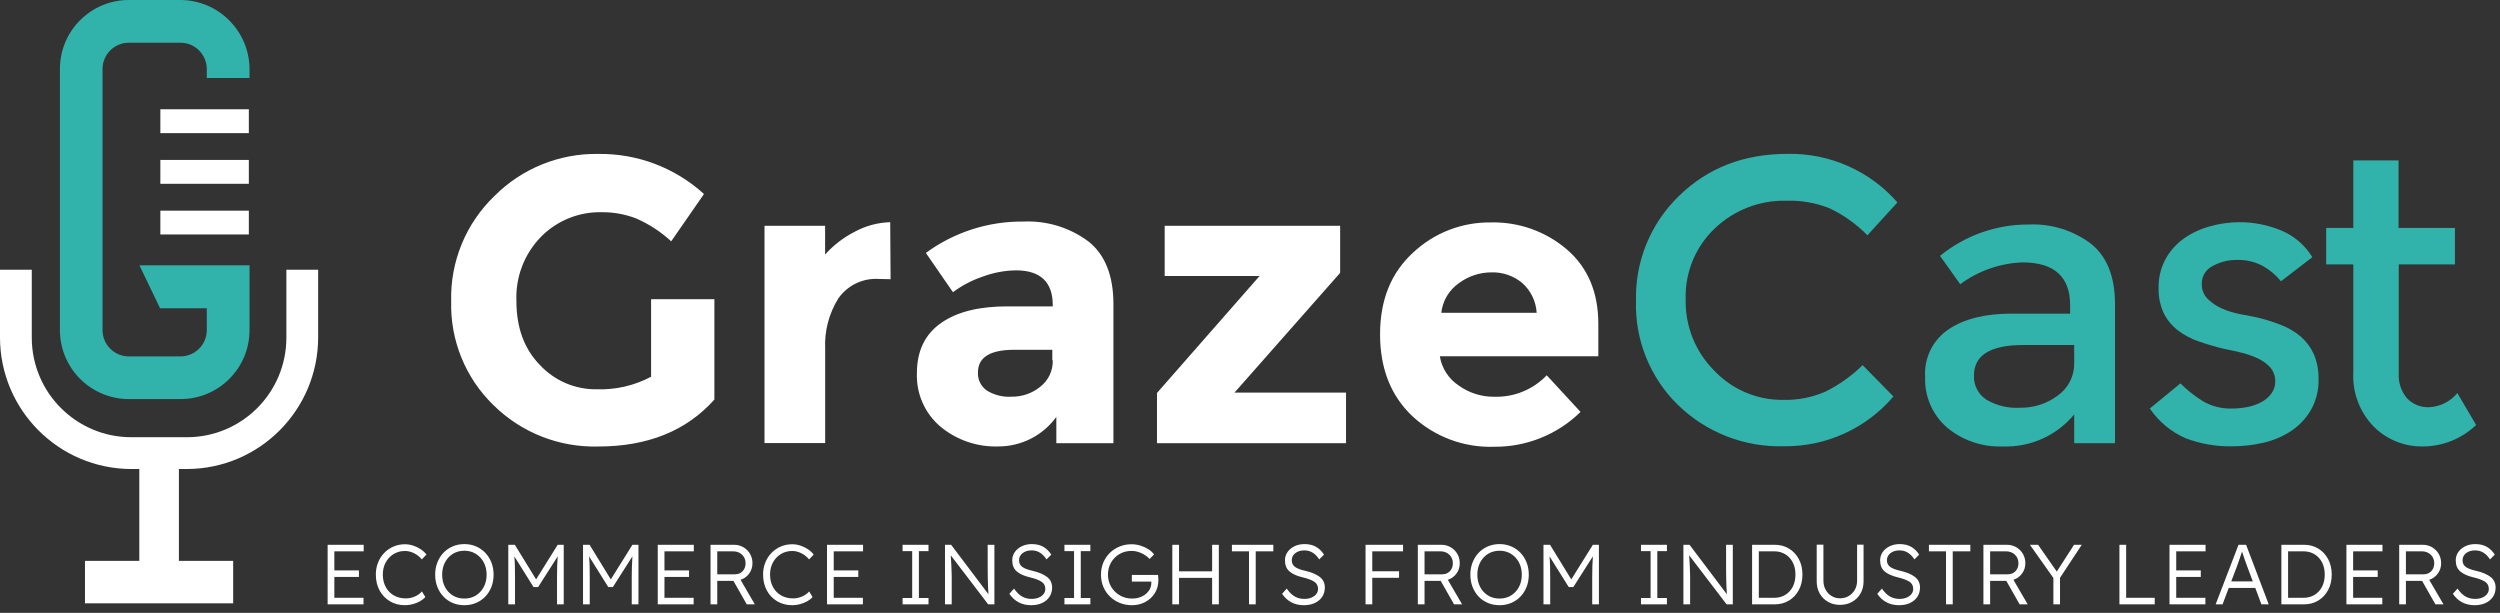
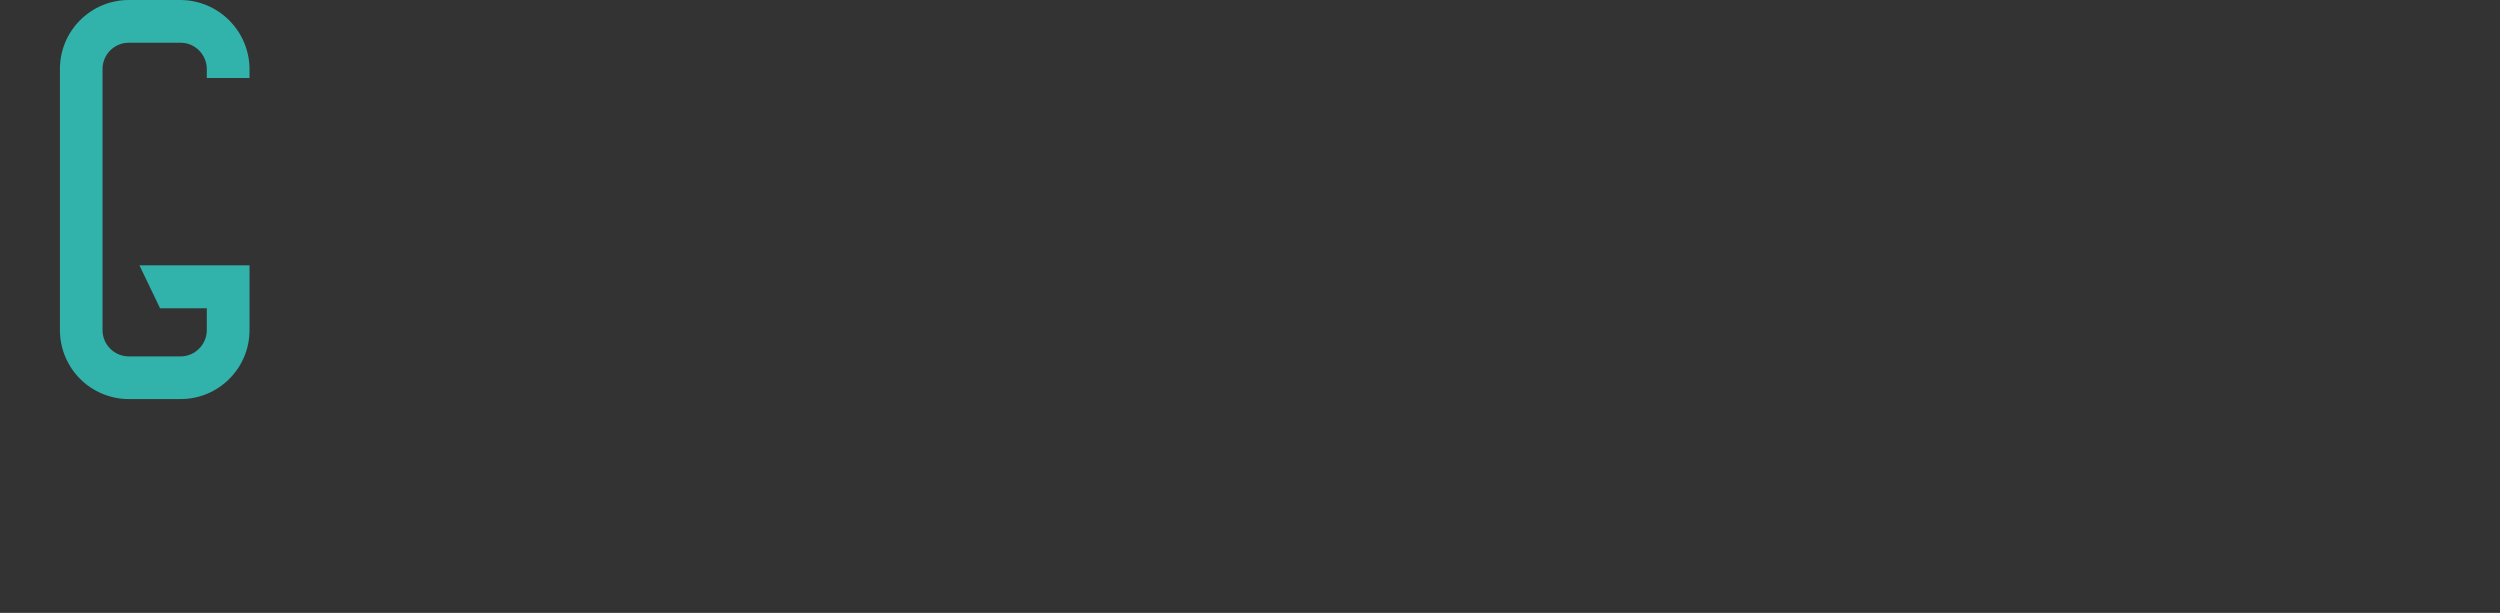
<svg xmlns="http://www.w3.org/2000/svg" width="412" height="101" viewBox="0 0 412 101" fill="none">
  <rect x="0" y="0" width="412" height="101" fill="#333333" stroke="none" />
-   <path fill-rule="evenodd" clip-rule="evenodd" d="M107.288 49.31H117.729V65.851C113.116 71.013 106.724 73.59 98.551 73.583C92.128 73.75 85.914 71.294 81.336 66.781C76.706 62.295 74.173 56.068 74.355 49.621C74.192 43.103 76.779 36.817 81.481 32.305C86.007 27.764 92.184 25.26 98.593 25.369C105.027 25.276 111.256 27.637 116.015 31.974L110.613 39.769C108.916 38.201 106.968 36.929 104.851 36.006C103.037 35.303 101.106 34.952 99.161 34.972C95.42 34.886 91.809 36.344 89.174 39.004C86.409 41.827 84.936 45.671 85.105 49.621C85.105 54.018 86.407 57.539 89.009 60.186C91.415 62.753 94.787 64.193 98.303 64.155C101.431 64.267 104.533 63.554 107.298 62.088V49.31H107.288ZM144.848 45.971C142.23 45.799 139.71 46.996 138.187 49.135C136.614 51.634 135.846 54.557 135.987 57.508V73.015H125.991V37.215H135.977V41.95C137.345 40.419 138.983 39.154 140.81 38.218C142.622 37.225 144.642 36.676 146.707 36.616L146.769 46.013L144.848 45.971ZM183.482 73.035H174.084V68.704C171.867 71.769 168.312 73.581 164.532 73.573C161.051 73.69 157.648 72.524 154.969 70.296C152.4 68.108 150.977 64.862 151.106 61.488C151.106 57.829 152.438 55.079 155.103 53.218C157.767 51.357 161.413 50.489 166.029 50.489H173.496V50.282C173.496 46.457 171.43 44.555 167.434 44.555C165.556 44.581 163.698 44.931 161.939 45.589C160.183 46.181 158.531 47.046 157.044 48.153L152.583 41.681C157.256 38.256 162.913 36.442 168.704 36.513C172.526 36.345 176.289 37.498 179.361 39.779C182.108 41.95 183.492 45.403 183.492 50.117V73.035H183.482ZM173.423 59.369V57.643H167.165C163.165 57.643 161.165 58.887 161.165 61.374C161.107 62.544 161.648 63.662 162.6 64.341C163.835 65.11 165.28 65.472 166.731 65.375C168.44 65.397 170.103 64.819 171.43 63.742C172.777 62.698 173.545 61.073 173.496 59.369H173.423ZM191.94 45.486V37.215H220.856V44.969L203.444 64.703H221.827V73.035H190.67V64.765L207.575 45.486H191.94ZM260.471 67.887C256.677 71.609 251.563 73.673 246.25 73.624C241.266 73.799 236.416 71.988 232.763 68.59C229.211 65.234 227.434 60.734 227.434 55.089C227.434 49.445 229.242 44.965 232.856 41.65C236.323 38.383 240.922 36.593 245.682 36.657C250.276 36.541 254.749 38.132 258.24 41.123C261.683 44.1 263.404 48.187 263.404 53.383V58.718H237.286C237.604 60.683 238.727 62.425 240.385 63.525C242.091 64.757 244.147 65.409 246.25 65.385C249.505 65.487 252.65 64.202 254.904 61.85L260.502 67.918L260.471 67.887ZM253.242 51.554C253.136 49.655 252.273 47.878 250.846 46.623C249.435 45.453 247.648 44.836 245.817 44.886C243.857 44.881 241.95 45.516 240.385 46.695C238.782 47.831 237.741 49.6 237.524 51.554H253.242Z" fill="white" />
-   <path d="M293.849 65.902C296.251 65.963 298.637 65.498 300.84 64.537C303.097 63.413 305.163 61.941 306.964 60.175L312.035 65.344C307.559 70.601 300.986 73.603 294.086 73.541C287.554 73.755 281.216 71.299 276.53 66.739C271.937 62.25 269.428 56.043 269.611 49.62C269.437 43.105 272.008 36.818 276.695 32.294C281.425 27.663 287.398 25.351 294.613 25.358C301.525 25.223 308.143 28.151 312.696 33.359L307.749 38.776C305.935 36.922 303.805 35.407 301.46 34.3C299.229 33.423 296.843 33.008 294.448 33.08C290.045 32.961 285.778 34.606 282.592 37.649C279.416 40.663 277.673 44.89 277.8 49.269C277.679 53.714 279.403 58.01 282.561 61.136C285.503 64.219 289.59 65.945 293.849 65.902ZM348.583 73.035H341.829V68.3C338.936 71.799 334.579 73.749 330.045 73.573C326.715 73.704 323.453 72.599 320.885 70.471C318.465 68.379 317.131 65.296 317.26 62.098C317.069 58.988 318.539 56.01 321.123 54.272C323.677 52.549 327.137 51.688 331.502 51.688H341.157V50.303C341.157 45.602 338.538 43.249 333.298 43.242C329.597 43.383 326.023 44.636 323.044 46.84L319.718 42.167C323.85 38.791 329.029 36.964 334.362 36.998C338.033 36.839 341.645 37.956 344.586 40.161C347.23 42.27 348.552 45.592 348.552 50.127V73.035H348.583ZM341.829 59.834V56.857H333.443C328.018 56.857 325.305 58.538 325.305 61.901C325.242 63.498 326.028 65.008 327.371 65.871C329.043 66.853 330.971 67.314 332.906 67.194C335.135 67.233 337.314 66.531 339.102 65.199C340.847 63.977 341.869 61.965 341.829 59.834ZM395.313 43.573V61.571C395.236 63.034 395.712 64.473 396.645 65.602C397.602 66.634 398.969 67.184 400.373 67.101C402.164 67.009 403.833 66.164 404.969 64.775L408.067 70.037C405.724 72.281 402.614 73.545 399.372 73.573C396.309 73.649 393.348 72.465 391.182 70.296C388.876 67.925 387.659 64.7 387.826 61.395V43.573H383.354V37.567H387.826V26.433H395.282V37.567H404.576V43.573H395.313Z" fill="#31B2AB" />
-   <path d="M375.908 46.353C375.096 45.348 374.1 44.506 372.975 43.872C371.673 43.156 370.205 42.799 368.72 42.839C367.276 42.809 365.85 43.166 364.589 43.872C363.495 44.43 362.82 45.569 362.854 46.798C362.823 47.748 363.199 48.666 363.887 49.32C364.577 49.976 365.378 50.505 366.252 50.881C367.194 51.284 368.178 51.582 369.185 51.77L371.849 52.287C373.23 52.61 374.587 53.032 375.908 53.548C377.095 54.002 378.198 54.652 379.171 55.471C380.084 56.273 380.816 57.259 381.319 58.365C381.867 59.673 382.131 61.083 382.094 62.501C382.143 64.276 381.707 66.031 380.834 67.576C380.022 68.961 378.906 70.141 377.57 71.029C376.18 71.941 374.638 72.596 373.016 72.962C371.323 73.355 369.59 73.552 367.853 73.552C365.233 73.605 362.628 73.152 360.179 72.218C357.793 71.177 355.751 69.477 354.293 67.318L359.333 63.183C360.429 64.278 361.645 65.245 362.957 66.067C364.434 66.95 366.134 67.388 367.853 67.328C368.709 67.328 369.564 67.241 370.403 67.07C371.207 66.924 371.981 66.648 372.696 66.253C373.337 65.911 373.894 65.431 374.328 64.847C374.75 64.281 374.971 63.59 374.958 62.883C374.989 61.977 374.658 61.095 374.038 60.433C373.394 59.782 372.625 59.269 371.777 58.924C370.894 58.543 369.978 58.245 369.04 58.035C368.08 57.807 367.223 57.621 366.479 57.477C365.054 57.135 363.691 56.732 362.41 56.288C361.187 55.88 360.036 55.28 359.002 54.51C358.009 53.763 357.197 52.802 356.627 51.698C355.998 50.38 355.693 48.93 355.739 47.47C355.699 45.802 356.094 44.152 356.885 42.683C357.632 41.335 358.674 40.172 359.932 39.282C361.241 38.372 362.698 37.697 364.238 37.287C365.815 36.845 367.444 36.619 369.081 36.615C371.423 36.615 373.743 37.076 375.908 37.969C378.057 38.849 379.867 40.397 381.071 42.384L375.908 46.353Z" fill="#31B2AB" />
  <path d="M26.376 50.799H34.08V54.396C34.074 56.792 32.136 58.733 29.742 58.738H21.233C18.84 58.733 16.901 56.792 16.895 54.396V11.371C16.901 8.977 18.841 7.04 21.233 7.04H29.763C32.116 7.056 34.03 8.944 34.08 11.299V12.85H41.123V11.237C41.006 5.028 35.967 0.044 29.763 0H21.233C14.959 0 9.873 5.091 9.873 11.371V54.396C9.873 57.412 11.07 60.305 13.2 62.437C15.331 64.57 18.22 65.768 21.233 65.768H29.763C36.037 65.768 41.123 60.677 41.123 54.396V43.728H22.978L26.376 50.799Z" fill="#31B2AB" />
-   <path fill-rule="evenodd" clip-rule="evenodd" d="M26.427 18.008H41.009V21.936H26.427V18.008ZM26.427 26.361H41.009V30.289H26.427V26.361ZM26.427 34.713H41.009V38.642H26.427V34.713ZM47.195 44.451V55.657C47.189 64.706 39.866 72.041 30.827 72.053H21.615C12.574 72.041 5.247 64.708 5.236 55.657V44.451H0V55.657C0.04 67.59 9.694 77.254 21.615 77.294H22.957V92.428H14.004V99.427H38.427V92.428H29.484V77.294H30.827C42.743 77.249 52.391 67.586 52.431 55.657V44.451H47.195Z" fill="white" />
-   <path fill-rule="evenodd" clip-rule="evenodd" d="M59.908 99.598V98.518H55.101V95.081H59.151V94.001H55.101V90.858H59.936V89.778H53.994V99.598H59.908ZM66.758 99.738C67.188 99.738 67.615 99.68 68.04 99.563C68.466 99.446 68.858 99.287 69.218 99.086C69.577 98.885 69.869 98.653 70.093 98.391L69.533 97.466C69.243 97.811 68.858 98.09 68.377 98.3C67.896 98.51 67.398 98.616 66.884 98.616C66.137 98.616 65.478 98.452 64.908 98.125C64.338 97.797 63.892 97.337 63.57 96.743C63.248 96.149 63.087 95.464 63.087 94.688C63.087 93.94 63.245 93.273 63.563 92.689C63.881 92.105 64.315 91.644 64.866 91.307C65.418 90.971 66.043 90.802 66.744 90.802C67.249 90.802 67.749 90.926 68.244 91.174C68.739 91.422 69.164 91.761 69.519 92.191L70.276 91.391C70.033 91.064 69.722 90.774 69.344 90.522C68.965 90.269 68.552 90.068 68.103 89.918C67.655 89.769 67.202 89.694 66.744 89.694C66.062 89.694 65.429 89.82 64.845 90.073C64.261 90.325 63.752 90.676 63.318 91.125C62.883 91.574 62.545 92.102 62.302 92.71C62.059 93.318 61.938 93.977 61.938 94.688C61.938 95.67 62.143 96.542 62.554 97.304C62.965 98.066 63.535 98.662 64.264 99.093C64.993 99.523 65.824 99.738 66.758 99.738ZM76.523 99.738C77.215 99.738 77.855 99.614 78.443 99.366C79.032 99.118 79.543 98.768 79.978 98.314C80.412 97.861 80.749 97.328 80.987 96.715C81.225 96.102 81.344 95.431 81.344 94.702C81.344 93.982 81.225 93.316 80.987 92.703C80.749 92.091 80.412 91.557 79.978 91.104C79.543 90.65 79.032 90.297 78.443 90.045C77.855 89.792 77.215 89.666 76.523 89.666C75.832 89.666 75.192 89.792 74.603 90.045C74.015 90.297 73.506 90.65 73.076 91.104C72.646 91.557 72.312 92.091 72.074 92.703C71.836 93.316 71.717 93.982 71.717 94.702C71.717 95.431 71.836 96.102 72.074 96.715C72.312 97.328 72.646 97.861 73.076 98.314C73.506 98.768 74.015 99.118 74.603 99.366C75.192 99.614 75.832 99.738 76.523 99.738ZM76.523 98.644C75.813 98.644 75.183 98.475 74.632 98.139C74.08 97.802 73.648 97.337 73.335 96.743C73.022 96.149 72.866 95.469 72.866 94.702C72.866 93.945 73.022 93.269 73.335 92.675C73.648 92.081 74.08 91.614 74.632 91.272C75.183 90.931 75.813 90.76 76.523 90.76C77.233 90.76 77.864 90.931 78.415 91.272C78.966 91.614 79.401 92.081 79.718 92.675C80.036 93.269 80.195 93.945 80.195 94.702C80.195 95.469 80.036 96.149 79.718 96.743C79.401 97.337 78.966 97.802 78.415 98.139C77.864 98.475 77.233 98.644 76.523 98.644ZM84.873 99.598V95.123C84.873 94.421 84.866 93.797 84.852 93.25C84.838 92.703 84.808 92.182 84.761 91.686L87.928 96.75H88.685L91.908 91.686C91.871 92.21 91.843 92.748 91.824 93.299C91.805 93.851 91.796 94.459 91.796 95.123V99.598H92.903V89.778H91.908L88.349 95.487L84.845 89.778H83.766V99.598H84.873ZM97.189 99.598V95.123C97.189 94.421 97.182 93.797 97.168 93.25C97.154 92.703 97.123 92.182 97.077 91.686L100.244 96.75H101L104.224 91.686C104.186 92.21 104.158 92.748 104.139 93.299C104.121 93.851 104.111 94.459 104.111 95.123V99.598H105.219V89.778H104.224L100.664 95.487L97.161 89.778H96.082V99.598H97.189ZM114.311 99.598V98.518H109.504V95.081H113.554V94.001H109.504V90.858H114.339V89.778H108.397V99.598H114.311ZM118.204 99.598V95.726H120.867L123.067 99.598H124.398L122.044 95.558C122.623 95.361 123.095 95.018 123.46 94.527C123.824 94.036 124.006 93.468 124.006 92.822C124.006 92.243 123.871 91.723 123.6 91.265C123.329 90.807 122.962 90.445 122.5 90.178C122.037 89.912 121.521 89.778 120.951 89.778H117.097V99.598H118.204ZM121.133 94.646H118.204V90.858H120.811C121.409 90.858 121.902 91.043 122.289 91.412C122.677 91.782 122.871 92.252 122.871 92.822C122.871 93.355 122.708 93.793 122.381 94.134C122.054 94.475 121.638 94.646 121.133 94.646ZM130.576 99.738C131.006 99.738 131.433 99.68 131.858 99.563C132.283 99.446 132.676 99.287 133.036 99.086C133.395 98.885 133.687 98.653 133.911 98.391L133.351 97.466C133.061 97.811 132.676 98.09 132.195 98.3C131.714 98.51 131.216 98.616 130.702 98.616C129.955 98.616 129.296 98.452 128.726 98.125C128.156 97.797 127.71 97.337 127.388 96.743C127.066 96.149 126.905 95.464 126.905 94.688C126.905 93.94 127.063 93.273 127.381 92.689C127.699 92.105 128.133 91.644 128.684 91.307C129.236 90.971 129.861 90.802 130.562 90.802C131.067 90.802 131.566 90.926 132.062 91.174C132.557 91.422 132.982 91.761 133.337 92.191L134.094 91.391C133.851 91.064 133.54 90.774 133.162 90.522C132.783 90.269 132.37 90.068 131.921 89.918C131.473 89.769 131.02 89.694 130.562 89.694C129.88 89.694 129.247 89.82 128.663 90.073C128.079 90.325 127.57 90.676 127.136 91.125C126.701 91.574 126.363 92.102 126.12 92.71C125.877 93.318 125.755 93.977 125.755 94.688C125.755 95.67 125.961 96.542 126.372 97.304C126.783 98.066 127.353 98.662 128.082 99.093C128.81 99.523 129.642 99.738 130.576 99.738ZM142.205 99.598V98.518H137.398V95.081H141.448V94.001H137.398V90.858H142.233V89.778H136.291V99.598H142.205ZM153.019 99.598V98.546H151.435V90.83H153.019V89.778H148.745V90.83H150.328V98.546H148.745V99.598H153.019ZM156.842 99.598L156.842 95.05C156.84 94.914 156.836 94.703 156.828 94.414C156.819 94.054 156.803 93.622 156.779 93.117C156.756 92.612 156.726 92.079 156.688 91.518L162.854 99.598H163.877V89.778H162.77V93.369C162.77 93.697 162.772 94.064 162.777 94.471C162.782 94.877 162.789 95.291 162.798 95.712C162.807 96.133 162.821 96.537 162.84 96.925C162.859 97.314 162.878 97.648 162.896 97.928L156.744 89.778H155.735V99.598H156.842ZM169.929 99.738C170.62 99.738 171.225 99.616 171.743 99.373C172.262 99.13 172.666 98.789 172.956 98.349C173.245 97.91 173.39 97.405 173.39 96.834C173.39 96.086 173.105 95.497 172.535 95.067C171.965 94.636 171.195 94.309 170.223 94.085C169.41 93.907 168.826 93.687 168.471 93.425C168.116 93.164 167.939 92.799 167.939 92.331C167.939 91.854 168.133 91.464 168.52 91.16C168.908 90.856 169.406 90.704 170.013 90.704C170.545 90.704 171.012 90.835 171.414 91.097C171.816 91.359 172.166 91.723 172.465 92.191L173.25 91.406C172.914 90.863 172.484 90.438 171.961 90.129C171.437 89.82 170.798 89.666 170.041 89.666C169.434 89.666 168.887 89.783 168.401 90.017C167.915 90.251 167.53 90.569 167.245 90.971C166.96 91.373 166.818 91.831 166.818 92.345C166.818 93.14 167.068 93.75 167.567 94.176C168.067 94.602 168.794 94.926 169.747 95.151C170.541 95.338 171.16 95.567 171.603 95.838C172.047 96.109 172.269 96.512 172.269 97.045C172.269 97.372 172.171 97.659 171.975 97.907C171.778 98.155 171.51 98.349 171.169 98.49C170.828 98.63 170.443 98.7 170.013 98.7C169.443 98.7 168.927 98.574 168.464 98.321C168.002 98.069 167.551 97.629 167.112 97.002L166.341 97.858C167.201 99.111 168.397 99.738 169.929 99.738ZM179.694 99.598V98.546H178.11V90.83H179.694V89.778H175.42V90.83H177.003V98.546H175.42V99.598H179.694ZM186.544 99.738C187.357 99.738 188.093 99.56 188.751 99.205C189.41 98.85 189.933 98.361 190.321 97.739C190.709 97.117 190.902 96.399 190.902 95.586C190.902 95.455 190.895 95.312 190.881 95.158C190.867 95.004 190.856 94.866 190.846 94.744H186.53V95.852H189.739V96.049C189.739 96.535 189.599 96.975 189.319 97.367C189.039 97.76 188.66 98.071 188.184 98.3C187.707 98.529 187.175 98.644 186.586 98.644C185.839 98.644 185.164 98.471 184.561 98.125C183.959 97.779 183.48 97.309 183.125 96.715C182.77 96.121 182.592 95.45 182.592 94.702C182.592 93.954 182.763 93.285 183.104 92.696C183.445 92.107 183.91 91.642 184.498 91.3C185.087 90.959 185.75 90.788 186.488 90.788C187.011 90.788 187.539 90.907 188.072 91.146C188.604 91.384 189.067 91.709 189.459 92.121L190.188 91.363C189.945 91.036 189.627 90.749 189.235 90.501C188.842 90.253 188.408 90.056 187.932 89.912C187.455 89.767 186.969 89.694 186.474 89.694C185.764 89.694 185.103 89.82 184.491 90.073C183.879 90.325 183.344 90.678 182.887 91.132C182.429 91.585 182.074 92.116 181.822 92.724C181.569 93.332 181.443 93.991 181.443 94.702C181.443 95.431 181.572 96.1 181.829 96.708C182.085 97.316 182.445 97.847 182.908 98.3C183.37 98.754 183.912 99.107 184.533 99.359C185.154 99.612 185.825 99.738 186.544 99.738ZM194.305 99.598V95.235H199.757V99.598H200.864V89.778H199.757V94.155H194.305V89.778H193.198V99.598H194.305ZM206.943 99.598V90.858H209.844V89.778H203.02V90.858H205.836V99.598H206.943ZM214.873 99.738C215.564 99.738 216.169 99.616 216.687 99.373C217.206 99.13 217.61 98.789 217.9 98.349C218.189 97.91 218.334 97.405 218.334 96.834C218.334 96.086 218.049 95.497 217.479 95.067C216.909 94.636 216.139 94.309 215.167 94.085C214.354 93.907 213.77 93.687 213.415 93.425C213.06 93.164 212.883 92.799 212.883 92.331C212.883 91.854 213.077 91.464 213.464 91.16C213.852 90.856 214.349 90.704 214.957 90.704C215.489 90.704 215.956 90.835 216.358 91.097C216.76 91.359 217.11 91.723 217.409 92.191L218.194 91.406C217.858 90.863 217.428 90.438 216.905 90.129C216.381 89.82 215.742 89.666 214.985 89.666C214.378 89.666 213.831 89.783 213.345 90.017C212.859 90.251 212.474 90.569 212.189 90.971C211.904 91.373 211.762 91.831 211.762 92.345C211.762 93.14 212.012 93.75 212.511 94.176C213.011 94.602 213.738 94.926 214.69 95.151C215.485 95.338 216.104 95.567 216.547 95.838C216.991 96.109 217.213 96.512 217.213 97.045C217.213 97.372 217.115 97.659 216.919 97.907C216.722 98.155 216.454 98.349 216.113 98.49C215.772 98.63 215.386 98.7 214.957 98.7C214.387 98.7 213.871 98.574 213.408 98.321C212.946 98.069 212.495 97.629 212.056 97.002L211.285 97.858C212.145 99.111 213.34 99.738 214.873 99.738ZM226.149 99.598V95.221H230.563V94.141H226.149V90.858H231.222V89.778H225.042V99.598H226.149ZM234.765 99.598V95.726H237.428L239.628 99.598H240.959L238.605 95.558C239.184 95.361 239.656 95.018 240.02 94.527C240.384 94.036 240.567 93.468 240.567 92.822C240.567 92.243 240.431 91.723 240.16 91.265C239.889 90.807 239.523 90.445 239.06 90.178C238.598 89.912 238.082 89.778 237.512 89.778H233.658V99.598H234.765ZM237.694 94.646H234.765V90.858H237.372C237.969 90.858 238.462 91.043 238.85 91.412C239.238 91.782 239.432 92.252 239.432 92.822C239.432 93.355 239.268 93.793 238.941 94.134C238.614 94.475 238.198 94.646 237.694 94.646ZM247.123 99.738C247.814 99.738 248.454 99.614 249.042 99.366C249.631 99.118 250.143 98.768 250.577 98.314C251.011 97.861 251.348 97.328 251.586 96.715C251.824 96.102 251.943 95.431 251.943 94.702C251.943 93.982 251.824 93.316 251.586 92.703C251.348 92.091 251.011 91.557 250.577 91.104C250.143 90.65 249.631 90.297 249.042 90.045C248.454 89.792 247.814 89.666 247.123 89.666C246.431 89.666 245.791 89.792 245.203 90.045C244.614 90.297 244.105 90.65 243.675 91.104C243.246 91.557 242.912 92.091 242.673 92.703C242.435 93.316 242.316 93.982 242.316 94.702C242.316 95.431 242.435 96.102 242.673 96.715C242.912 97.328 243.246 97.861 243.675 98.314C244.105 98.768 244.614 99.118 245.203 99.366C245.791 99.614 246.431 99.738 247.123 99.738ZM247.123 98.644C246.413 98.644 245.782 98.475 245.231 98.139C244.68 97.802 244.248 97.337 243.935 96.743C243.622 96.149 243.465 95.469 243.465 94.702C243.465 93.945 243.622 93.269 243.935 92.675C244.248 92.081 244.68 91.614 245.231 91.272C245.782 90.931 246.413 90.76 247.123 90.76C247.833 90.76 248.463 90.931 249.014 91.272C249.566 91.614 250 92.081 250.318 92.675C250.635 93.269 250.794 93.945 250.794 94.702C250.794 95.469 250.635 96.149 250.318 96.743C250 97.337 249.566 97.802 249.014 98.139C248.463 98.475 247.833 98.644 247.123 98.644ZM255.472 99.598V95.123C255.472 94.421 255.465 93.797 255.451 93.25C255.437 92.703 255.407 92.182 255.36 91.686L258.527 96.75H259.284L262.507 91.686C262.47 92.21 262.442 92.748 262.423 93.299C262.404 93.851 262.395 94.459 262.395 95.123V99.598H263.502V89.778H262.507L258.948 95.487L255.444 89.778H254.365V99.598H255.472ZM274.708 99.598V98.546H273.125V90.83H274.708V89.778H270.434V90.83H272.018V98.546H270.434V99.598H274.708ZM278.532 99.598V95.137C278.532 95.015 278.527 94.775 278.518 94.414C278.508 94.054 278.492 93.622 278.469 93.117C278.445 92.612 278.415 92.079 278.378 91.518L284.544 99.598H285.567V89.778H284.46L284.46 93.71C284.461 93.946 284.463 94.199 284.467 94.471C284.471 94.877 284.478 95.291 284.488 95.712C284.497 96.133 284.511 96.537 284.53 96.925C284.548 97.314 284.567 97.648 284.586 97.928L278.434 89.778H277.425V99.598H278.532ZM292.459 99.598C293.347 99.598 294.134 99.39 294.82 98.973C295.507 98.557 296.049 97.98 296.446 97.241C296.843 96.502 297.041 95.651 297.041 94.688C297.041 93.725 296.843 92.874 296.446 92.135C296.049 91.396 295.507 90.819 294.82 90.403C294.134 89.986 293.347 89.778 292.459 89.778H288.745V99.598H292.459ZM292.389 98.518H289.852V90.858H292.389C293.071 90.858 293.676 91.017 294.204 91.335C294.732 91.653 295.145 92.1 295.444 92.675C295.743 93.25 295.892 93.921 295.892 94.688C295.892 95.455 295.743 96.126 295.444 96.701C295.145 97.276 294.732 97.723 294.204 98.041C293.676 98.359 293.071 98.518 292.389 98.518ZM303.233 99.682C303.98 99.682 304.646 99.516 305.23 99.184C305.814 98.852 306.274 98.396 306.61 97.816C306.947 97.236 307.115 96.572 307.115 95.824V89.764H306.05V95.698C306.05 96.259 305.926 96.757 305.678 97.192C305.431 97.627 305.095 97.971 304.67 98.223C304.244 98.475 303.766 98.602 303.233 98.602C302.719 98.602 302.257 98.475 301.846 98.223C301.435 97.971 301.108 97.627 300.865 97.192C300.622 96.757 300.5 96.259 300.5 95.698V89.764H299.393V95.824C299.393 96.572 299.559 97.236 299.891 97.816C300.223 98.396 300.678 98.852 301.257 99.184C301.836 99.516 302.495 99.682 303.233 99.682ZM312.956 99.738C313.648 99.738 314.252 99.616 314.771 99.373C315.289 99.13 315.694 98.789 315.983 98.349C316.273 97.91 316.418 97.405 316.418 96.834C316.418 96.086 316.133 95.497 315.563 95.067C314.993 94.636 314.222 94.309 313.251 94.085C312.438 93.907 311.854 93.687 311.499 93.425C311.144 93.164 310.966 92.799 310.966 92.331C310.966 91.854 311.16 91.464 311.548 91.16C311.936 90.856 312.433 90.704 313.04 90.704C313.573 90.704 314.04 90.835 314.442 91.097C314.843 91.359 315.194 91.723 315.493 92.191L316.277 91.406C315.941 90.863 315.511 90.438 314.988 90.129C314.465 89.82 313.825 89.666 313.068 89.666C312.461 89.666 311.915 89.783 311.429 90.017C310.943 90.251 310.558 90.569 310.273 90.971C309.988 91.373 309.845 91.831 309.845 92.345C309.845 93.14 310.095 93.75 310.595 94.176C311.095 94.602 311.821 94.926 312.774 95.151C313.568 95.338 314.187 95.567 314.631 95.838C315.075 96.109 315.296 96.512 315.296 97.045C315.296 97.372 315.198 97.659 315.002 97.907C314.806 98.155 314.537 98.349 314.196 98.49C313.855 98.63 313.47 98.7 313.04 98.7C312.47 98.7 311.954 98.574 311.492 98.321C311.029 98.069 310.579 97.629 310.139 97.002L309.369 97.858C310.228 99.111 311.424 99.738 312.956 99.738ZM321.81 99.598V90.858H324.711V89.778H317.887V90.858H320.703V99.598H321.81ZM327.974 99.598V95.726H330.637L332.837 99.598H334.168L331.814 95.558C332.393 95.361 332.865 95.018 333.229 94.527C333.594 94.036 333.776 93.468 333.776 92.822C333.776 92.243 333.64 91.723 333.369 91.265C333.098 90.807 332.732 90.445 332.269 90.178C331.807 89.912 331.291 89.778 330.721 89.778H326.867V99.598H327.974ZM330.903 94.646H327.974V90.858H330.581C331.179 90.858 331.671 91.043 332.059 91.412C332.447 91.782 332.641 92.252 332.641 92.822C332.641 93.355 332.477 93.793 332.15 94.134C331.823 94.475 331.407 94.646 330.903 94.646ZM339.491 99.598V95.221L343.078 89.778H341.803L338.958 94.197L335.875 89.778H334.53L338.398 95.249V99.598H339.491ZM355.097 99.598V98.518H350.389V89.778H349.282V99.598H355.097ZM363.447 99.598V98.518H358.641V95.081H362.69V94.001H358.641V90.858H363.475V89.778H357.534V99.598H363.447ZM366.276 99.598L367.299 96.89H371.671L372.68 99.598H373.885L370.157 89.778H368.91L365.141 99.598H366.276ZM371.264 95.81H367.705L368.658 93.313C368.798 92.93 368.938 92.532 369.078 92.121C369.219 91.709 369.354 91.303 369.485 90.9C369.606 91.275 369.744 91.684 369.898 92.128C370.052 92.572 370.185 92.944 370.298 93.243L371.264 95.81ZM379.684 99.598C380.572 99.598 381.359 99.39 382.046 98.973C382.732 98.557 383.274 97.98 383.671 97.241C384.068 96.502 384.267 95.651 384.267 94.688C384.267 93.725 384.068 92.874 383.671 92.135C383.274 91.396 382.732 90.819 382.046 90.403C381.359 89.986 380.572 89.778 379.684 89.778H375.971V99.598H379.684ZM379.614 98.518H377.078V90.858H379.614C380.296 90.858 380.901 91.017 381.429 91.335C381.957 91.653 382.37 92.1 382.669 92.675C382.968 93.25 383.118 93.921 383.118 94.688C383.118 95.455 382.968 96.126 382.669 96.701C382.37 97.276 381.957 97.723 381.429 98.041C380.901 98.359 380.296 98.518 379.614 98.518ZM392.603 99.598V98.518H387.796V95.081H391.846V94.001H387.796V90.858H392.631V89.778H386.689V99.598H392.603ZM396.496 99.598V95.726H399.159L401.359 99.598H402.69L400.336 95.558C400.915 95.361 401.387 95.018 401.751 94.527C402.115 94.036 402.298 93.468 402.298 92.822C402.298 92.243 402.162 91.723 401.891 91.265C401.62 90.807 401.254 90.445 400.791 90.178C400.329 89.912 399.813 89.778 399.243 89.778H395.389V99.598H396.496ZM399.425 94.646H396.496V90.858H399.103C399.7 90.858 400.193 91.043 400.581 91.412C400.969 91.782 401.163 92.252 401.163 92.822C401.163 93.355 400.999 93.793 400.672 94.134C400.345 94.475 399.929 94.646 399.425 94.646ZM407.817 99.738C408.508 99.738 409.113 99.616 409.631 99.373C410.15 99.13 410.554 98.789 410.844 98.349C411.133 97.91 411.278 97.405 411.278 96.834C411.278 96.086 410.993 95.497 410.423 95.067C409.853 94.636 409.083 94.309 408.111 94.085C407.298 93.907 406.714 93.687 406.359 93.425C406.004 93.164 405.827 92.799 405.827 92.331C405.827 91.854 406.021 91.464 406.408 91.16C406.796 90.856 407.293 90.704 407.901 90.704C408.433 90.704 408.9 90.835 409.302 91.097C409.704 91.359 410.054 91.723 410.353 92.191L411.138 91.406C410.802 90.863 410.372 90.438 409.849 90.129C409.325 89.82 408.685 89.666 407.929 89.666C407.322 89.666 406.775 89.783 406.289 90.017C405.803 90.251 405.418 90.569 405.133 90.971C404.848 91.373 404.706 91.831 404.706 92.345C404.706 93.14 404.956 93.75 405.455 94.176C405.955 94.602 406.682 94.926 407.634 95.151C408.429 95.338 409.047 95.567 409.491 95.838C409.935 96.109 410.157 96.512 410.157 97.045C410.157 97.372 410.059 97.659 409.863 97.907C409.666 98.155 409.398 98.349 409.057 98.49C408.716 98.63 408.331 98.7 407.901 98.7C407.331 98.7 406.815 98.574 406.352 98.321C405.89 98.069 405.439 97.629 405 97.002L404.229 97.858C405.089 99.111 406.285 99.738 407.817 99.738Z" fill="white" />
</svg>